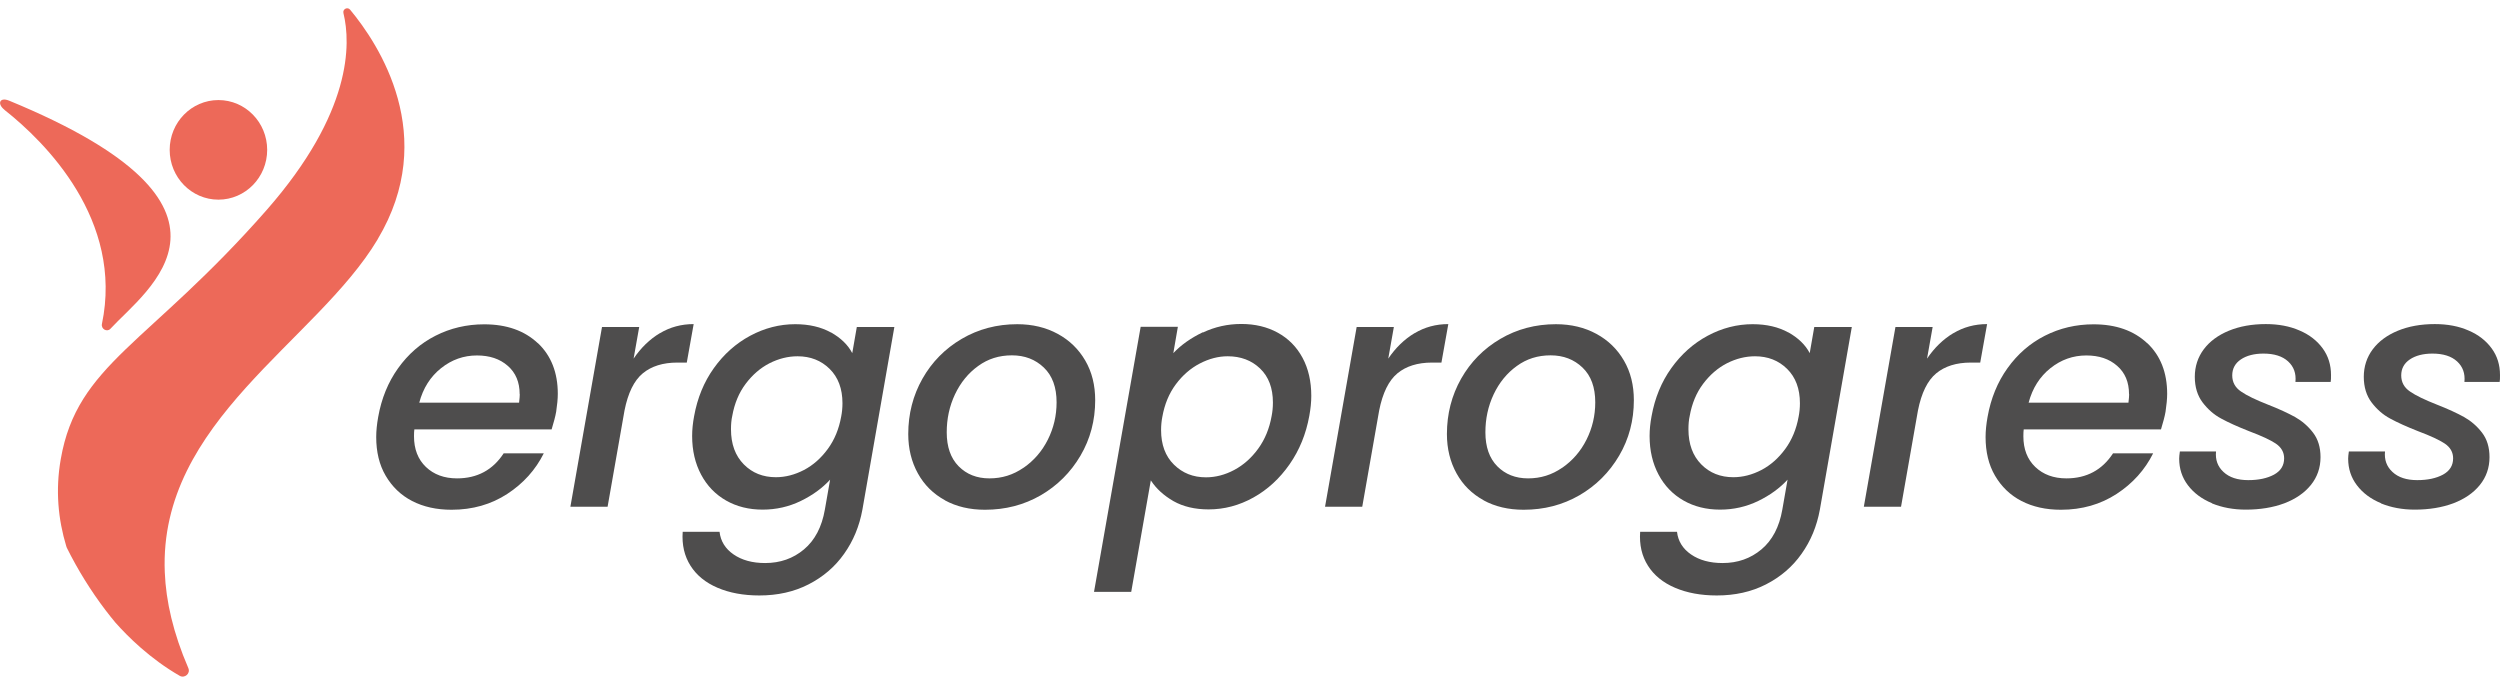
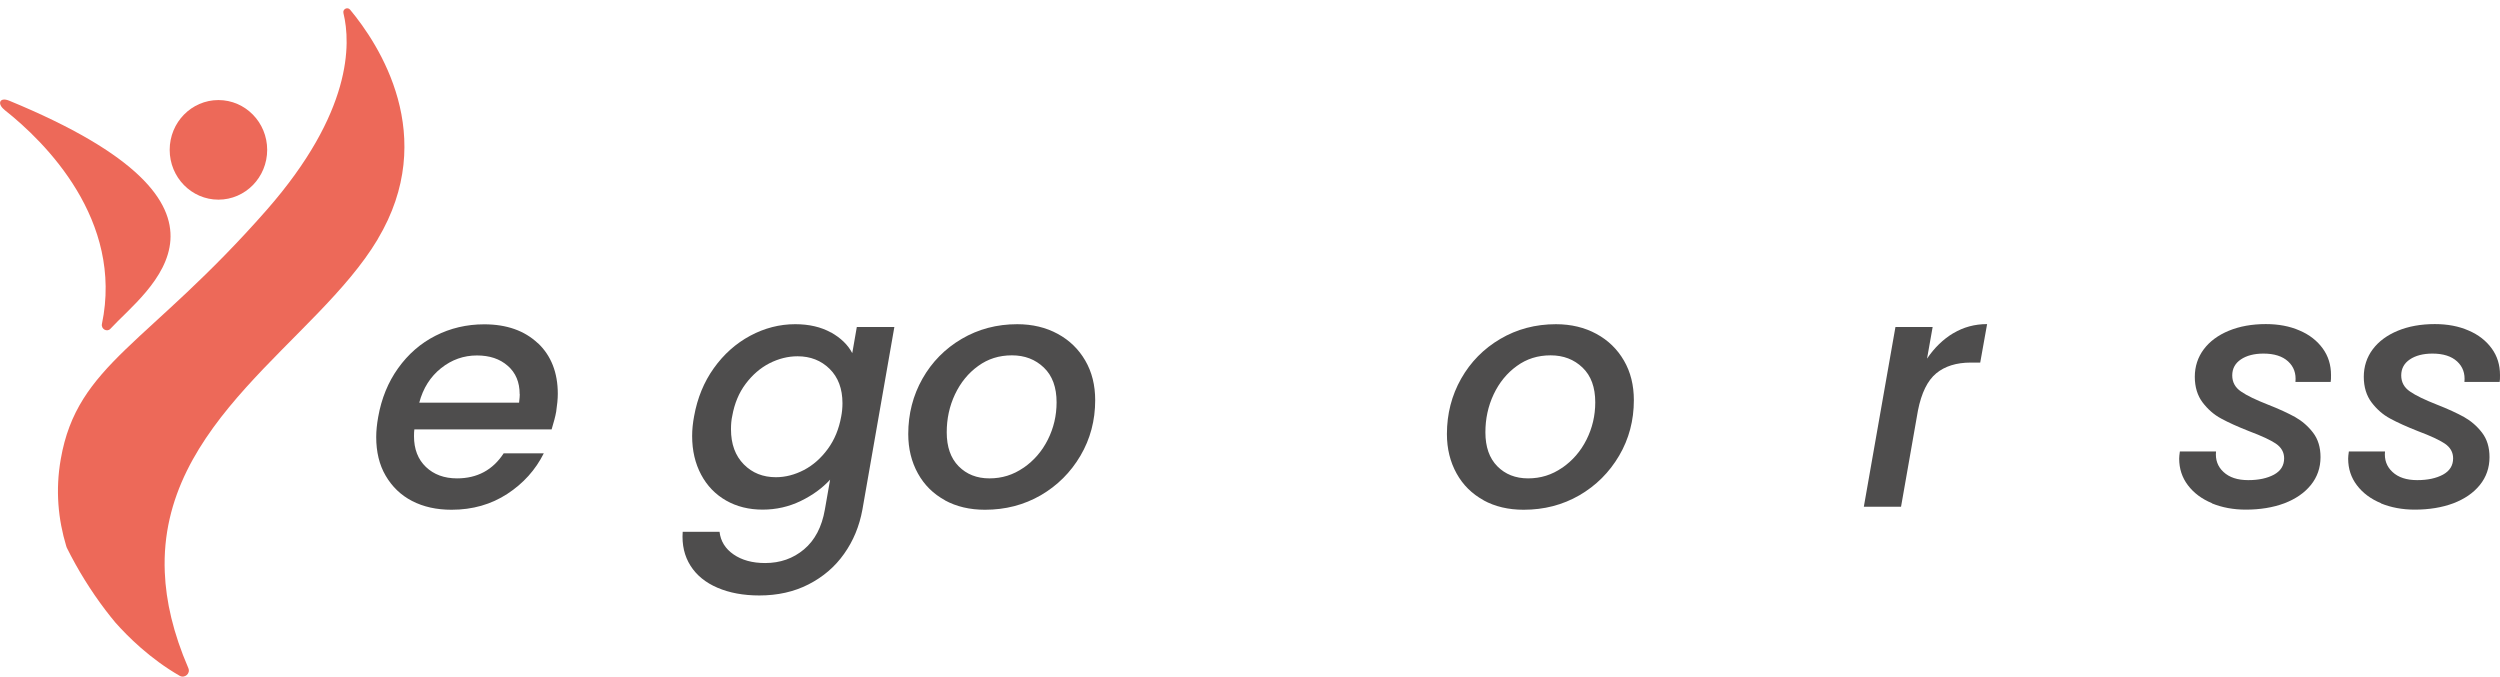
<svg xmlns="http://www.w3.org/2000/svg" id="Layer_2" viewBox="0 0 214.37 58.01">
  <defs>
    <style>.cls-1{fill:#ed6959;}.cls-2{fill:#4e4d4d;}</style>
  </defs>
  <g id="Layer_1-2">
    <g>
      <g>
        <path class="cls-2" d="M46.11,29.41c1.15,1.08,1.72,2.54,1.72,4.36,0,.43-.05,.94-.14,1.54-.07,.41-.21,.91-.39,1.51h-11.77c-.02,.13-.03,.33-.03,.59,0,1.1,.34,1.98,1.02,2.63,.68,.65,1.57,.98,2.67,.98,1.73,0,3.07-.72,4-2.15h3.44c-.71,1.42-1.75,2.58-3.13,3.48s-2.97,1.36-4.78,1.36c-1.29,0-2.41-.25-3.38-.75-.97-.5-1.72-1.23-2.27-2.17s-.81-2.05-.81-3.31c0-.54,.06-1.12,.17-1.73,.28-1.58,.85-2.98,1.71-4.18,.86-1.2,1.92-2.13,3.2-2.78,1.28-.65,2.67-.98,4.18-.98,1.92,0,3.45,.54,4.6,1.62Zm-1.55,4.39c0-1.03-.34-1.84-1.02-2.43-.68-.6-1.56-.89-2.64-.89-1.14,0-2.16,.36-3.08,1.09-.91,.73-1.54,1.71-1.87,2.96h8.56c.04-.33,.06-.58,.06-.73Z" />
-         <path class="cls-2" d="M56.59,28.57c.87-.52,1.83-.78,2.89-.78l-.59,3.3h-.81c-1.23,0-2.22,.31-2.96,.92-.75,.62-1.27,1.68-1.57,3.19l-1.45,8.25h-3.19l2.71-15.41h3.19l-.48,2.71c.63-.93,1.38-1.66,2.25-2.18Z" />
        <path class="cls-2" d="M71.25,28.5c.85,.48,1.46,1.07,1.83,1.78l.39-2.24h3.22l-2.74,15.66c-.26,1.42-.78,2.68-1.57,3.79-.78,1.11-1.8,1.98-3.05,2.62s-2.66,.95-4.22,.95c-1.36,0-2.55-.22-3.58-.66-1.03-.44-1.8-1.07-2.32-1.89-.52-.82-.75-1.79-.67-2.91h3.16c.09,.8,.49,1.45,1.2,1.94,.71,.49,1.61,.74,2.71,.74,1.29,0,2.4-.39,3.33-1.17,.93-.78,1.53-1.92,1.79-3.41l.45-2.57c-.67,.73-1.51,1.34-2.52,1.83-1.01,.49-2.1,.74-3.27,.74s-2.22-.26-3.13-.78c-.91-.52-1.63-1.26-2.14-2.22-.51-.96-.77-2.06-.77-3.31,0-.56,.06-1.13,.17-1.71,.28-1.55,.84-2.92,1.69-4.11,.85-1.19,1.89-2.12,3.12-2.78s2.52-.99,3.86-.99c1.19,0,2.21,.24,3.06,.71Zm.99,6.08c0-1.25-.37-2.23-1.1-2.95s-1.65-1.08-2.75-1.08c-.82,0-1.62,.2-2.41,.6-.78,.4-1.46,.99-2.04,1.76-.58,.77-.96,1.69-1.15,2.75-.08,.35-.11,.74-.11,1.15,0,1.27,.37,2.27,1.1,3.01s1.65,1.1,2.75,1.1c.82,0,1.62-.21,2.41-.62,.78-.41,1.46-1.01,2.04-1.8,.58-.79,.96-1.72,1.15-2.78,.07-.35,.11-.74,.11-1.15Z" />
        <path class="cls-2" d="M81.02,42.89c-.99-.54-1.76-1.3-2.31-2.29s-.83-2.12-.83-3.38c0-1.73,.41-3.32,1.22-4.75s1.93-2.57,3.36-3.41c1.43-.84,3.02-1.26,4.77-1.26,1.3,0,2.46,.28,3.47,.83s1.79,1.31,2.36,2.29c.57,.98,.85,2.11,.85,3.4,0,1.73-.42,3.32-1.26,4.75s-1.98,2.57-3.41,3.4c-1.44,.83-3.03,1.24-4.78,1.24-1.31,0-2.45-.27-3.44-.81Zm6.75-2.78c.88-.61,1.58-1.41,2.08-2.41,.5-1,.75-2.06,.75-3.2,0-1.29-.36-2.28-1.09-2.98-.73-.7-1.64-1.05-2.74-1.05s-2.05,.3-2.89,.91c-.85,.61-1.51,1.42-1.99,2.43-.48,1.02-.71,2.1-.71,3.26,0,1.25,.34,2.22,1.02,2.91,.68,.69,1.56,1.04,2.64,1.04s2.04-.3,2.92-.91Z" />
-         <path class="cls-2" d="M103.15,28.51c1.02-.48,2.11-.73,3.29-.73s2.22,.25,3.13,.75c.91,.5,1.62,1.22,2.12,2.15,.5,.93,.75,2.02,.75,3.27,0,.54-.06,1.11-.17,1.71-.28,1.55-.84,2.93-1.69,4.15-.85,1.22-1.88,2.17-3.1,2.85-1.22,.68-2.5,1.02-3.85,1.02-1.17,0-2.18-.24-3.01-.71-.83-.48-1.48-1.07-1.94-1.78l-1.68,9.56h-3.19l4-22.73h3.19l-.39,2.26c.67-.71,1.51-1.3,2.53-1.79Zm6,6.01c0-1.25-.37-2.22-1.1-2.92s-1.66-1.05-2.78-1.05c-.8,0-1.6,.21-2.39,.62-.79,.41-1.48,1.01-2.06,1.79-.58,.78-.96,1.71-1.15,2.77-.07,.35-.11,.74-.11,1.15,0,1.25,.37,2.24,1.1,2.96,.74,.73,1.65,1.09,2.75,1.09,.82,0,1.63-.21,2.42-.63,.79-.42,1.48-1.03,2.06-1.83,.58-.8,.96-1.73,1.15-2.8,.07-.35,.11-.74,.11-1.15Z" />
-         <path class="cls-2" d="M121.3,28.57c.87-.52,1.83-.78,2.89-.78l-.59,3.3h-.81c-1.23,0-2.22,.31-2.96,.92-.75,.62-1.27,1.68-1.57,3.19l-1.45,8.25h-3.19l2.71-15.41h3.19l-.48,2.71c.63-.93,1.38-1.66,2.25-2.18Z" />
        <path class="cls-2" d="M127.21,42.89c-.99-.54-1.76-1.3-2.31-2.29s-.83-2.12-.83-3.38c0-1.73,.41-3.32,1.22-4.75s1.93-2.57,3.36-3.41c1.43-.84,3.02-1.26,4.77-1.26,1.3,0,2.46,.28,3.47,.83s1.79,1.31,2.36,2.29c.57,.98,.85,2.11,.85,3.4,0,1.73-.42,3.32-1.26,4.75s-1.98,2.57-3.41,3.4c-1.44,.83-3.03,1.24-4.78,1.24-1.31,0-2.45-.27-3.44-.81Zm6.75-2.78c.88-.61,1.58-1.41,2.08-2.41,.5-1,.75-2.06,.75-3.2,0-1.29-.36-2.28-1.09-2.98-.73-.7-1.64-1.05-2.74-1.05s-2.05,.3-2.89,.91c-.85,.61-1.51,1.42-1.99,2.43-.48,1.02-.71,2.1-.71,3.26,0,1.25,.34,2.22,1.02,2.91,.68,.69,1.56,1.04,2.64,1.04s2.04-.3,2.92-.91Z" />
-         <path class="cls-2" d="M153.35,28.5c.85,.48,1.46,1.07,1.83,1.78l.39-2.24h3.22l-2.74,15.66c-.26,1.42-.78,2.68-1.57,3.79-.78,1.11-1.8,1.98-3.05,2.62s-2.66,.95-4.22,.95c-1.36,0-2.55-.22-3.58-.66-1.03-.44-1.8-1.07-2.32-1.89-.52-.82-.75-1.79-.67-2.91h3.16c.09,.8,.49,1.45,1.2,1.94,.71,.49,1.61,.74,2.71,.74,1.29,0,2.4-.39,3.33-1.17,.93-.78,1.53-1.92,1.79-3.41l.45-2.57c-.67,.73-1.51,1.34-2.52,1.83-1.01,.49-2.1,.74-3.27,.74s-2.22-.26-3.13-.78c-.91-.52-1.63-1.26-2.14-2.22-.51-.96-.77-2.06-.77-3.31,0-.56,.06-1.13,.17-1.71,.28-1.55,.84-2.92,1.69-4.11,.85-1.19,1.89-2.12,3.12-2.78s2.52-.99,3.86-.99c1.19,0,2.21,.24,3.06,.71Zm.99,6.08c0-1.25-.37-2.23-1.1-2.95s-1.65-1.08-2.75-1.08c-.82,0-1.62,.2-2.41,.6-.78,.4-1.46,.99-2.04,1.76-.58,.77-.96,1.69-1.15,2.75-.08,.35-.11,.74-.11,1.15,0,1.27,.37,2.27,1.1,3.01s1.65,1.1,2.75,1.1c.82,0,1.62-.21,2.41-.62,.78-.41,1.46-1.01,2.04-1.8,.58-.79,.96-1.72,1.15-2.78,.07-.35,.11-.74,.11-1.15Z" />
        <path class="cls-2" d="M167.5,28.57c.87-.52,1.83-.78,2.89-.78l-.59,3.3h-.81c-1.23,0-2.22,.31-2.96,.92-.75,.62-1.27,1.68-1.57,3.19l-1.45,8.25h-3.19l2.71-15.41h3.19l-.48,2.71c.63-.93,1.38-1.66,2.25-2.18Z" />
-         <path class="cls-2" d="M184.11,29.41c1.15,1.08,1.72,2.54,1.72,4.36,0,.43-.05,.94-.14,1.54-.07,.41-.21,.91-.39,1.51h-11.77c-.02,.13-.03,.33-.03,.59,0,1.1,.34,1.98,1.02,2.63,.68,.65,1.57,.98,2.67,.98,1.73,0,3.07-.72,4-2.15h3.44c-.71,1.42-1.75,2.58-3.13,3.48s-2.97,1.36-4.78,1.36c-1.29,0-2.41-.25-3.38-.75-.97-.5-1.72-1.23-2.27-2.17s-.81-2.05-.81-3.31c0-.54,.06-1.12,.17-1.73,.28-1.58,.85-2.98,1.71-4.18,.86-1.2,1.92-2.13,3.2-2.78,1.28-.65,2.67-.98,4.18-.98,1.92,0,3.45,.54,4.6,1.62Zm-1.55,4.39c0-1.03-.34-1.84-1.02-2.43-.68-.6-1.56-.89-2.64-.89-1.14,0-2.16,.36-3.08,1.09-.91,.73-1.54,1.71-1.87,2.96h8.56c.04-.33,.06-.58,.06-.73Z" />
        <path class="cls-2" d="M189.68,43.15c-.88-.36-1.57-.88-2.07-1.54-.5-.66-.75-1.42-.75-2.28,0-.15,.02-.35,.06-.62h3.1c-.07,.71,.14,1.3,.64,1.76,.5,.47,1.21,.7,2.12,.7s1.63-.16,2.21-.47c.58-.32,.87-.78,.87-1.4,0-.52-.24-.94-.71-1.26-.48-.32-1.24-.67-2.28-1.06-.99-.39-1.79-.75-2.41-1.09-.62-.33-1.15-.8-1.59-1.38s-.67-1.32-.67-2.2,.26-1.68,.77-2.36c.51-.68,1.23-1.21,2.15-1.59,.92-.38,1.98-.57,3.17-.57,1.08,0,2.05,.18,2.89,.55,.85,.36,1.51,.88,1.99,1.54,.48,.66,.71,1.42,.71,2.28,0,.26,0,.46-.03,.59h-3.02c.07-.73-.14-1.31-.63-1.76-.49-.45-1.2-.67-2.11-.67-.8,0-1.45,.17-1.94,.5-.49,.33-.74,.79-.74,1.37s.25,1.04,.75,1.38c.5,.35,1.28,.72,2.32,1.13,.95,.37,1.72,.73,2.32,1.06,.6,.34,1.11,.78,1.54,1.34,.43,.56,.64,1.26,.64,2.1,0,.91-.28,1.71-.83,2.39s-1.31,1.2-2.28,1.57c-.97,.36-2.07,.54-3.3,.54-1.06,0-2.03-.18-2.91-.54Z" />
        <path class="cls-2" d="M204.17,43.15c-.88-.36-1.57-.88-2.07-1.54-.5-.66-.75-1.42-.75-2.28,0-.15,.02-.35,.06-.62h3.1c-.07,.71,.14,1.3,.64,1.76,.5,.47,1.21,.7,2.12,.7s1.63-.16,2.21-.47c.58-.32,.87-.78,.87-1.4,0-.52-.24-.94-.71-1.26-.48-.32-1.24-.67-2.28-1.06-.99-.39-1.79-.75-2.41-1.09-.62-.33-1.15-.8-1.59-1.38s-.67-1.32-.67-2.2,.26-1.68,.77-2.36c.51-.68,1.23-1.21,2.15-1.59,.92-.38,1.98-.57,3.17-.57,1.08,0,2.05,.18,2.89,.55,.85,.36,1.51,.88,1.99,1.54,.48,.66,.71,1.42,.71,2.28,0,.26,0,.46-.03,.59h-3.02c.07-.73-.14-1.31-.63-1.76-.49-.45-1.2-.67-2.11-.67-.8,0-1.45,.17-1.94,.5-.49,.33-.74,.79-.74,1.37s.25,1.04,.75,1.38c.5,.35,1.28,.72,2.32,1.13,.95,.37,1.72,.73,2.32,1.06,.6,.34,1.11,.78,1.54,1.34,.43,.56,.64,1.26,.64,2.1,0,.91-.28,1.71-.83,2.39s-1.31,1.2-2.28,1.57c-.97,.36-2.07,.54-3.3,.54-1.06,0-2.03-.18-2.91-.54Z" />
      </g>
      <g>
        <path class="cls-1" d="M32.38,20.53c-5.25,8.78-18.78,15.59-18.25,28.54,.1,2.49,.72,5.21,2.02,8.22,.2,.46-.31,.9-.74,.66-2.56-1.47-4.47-3.39-5.51-4.56t0,0c-.3-.35-.58-.72-.86-1.08-1.26-1.66-2.37-3.45-3.31-5.34l-.05-.14c-.69-2.28-.94-4.79-.47-7.46,1.42-8.17,7.49-9.78,17.67-21.38C30.2,9.63,30.09,3.76,29.45,1.13c-.09-.35,.35-.57,.57-.3,2.47,2.97,7.66,10.84,2.36,19.69Z" />
        <path class="cls-1" d="M.38,9.42c3.53,2.78,10.22,9.46,8.36,18.36-.09,.43,.44,.73,.73,.41,3.06-3.33,13.55-10.4-8.69-19.56-.81-.33-1.05,.27-.4,.78Z" />
        <ellipse class="cls-1" cx="18.73" cy="12.85" rx="4.18" ry="4.27" />
      </g>
    </g>
  </g>
</svg>